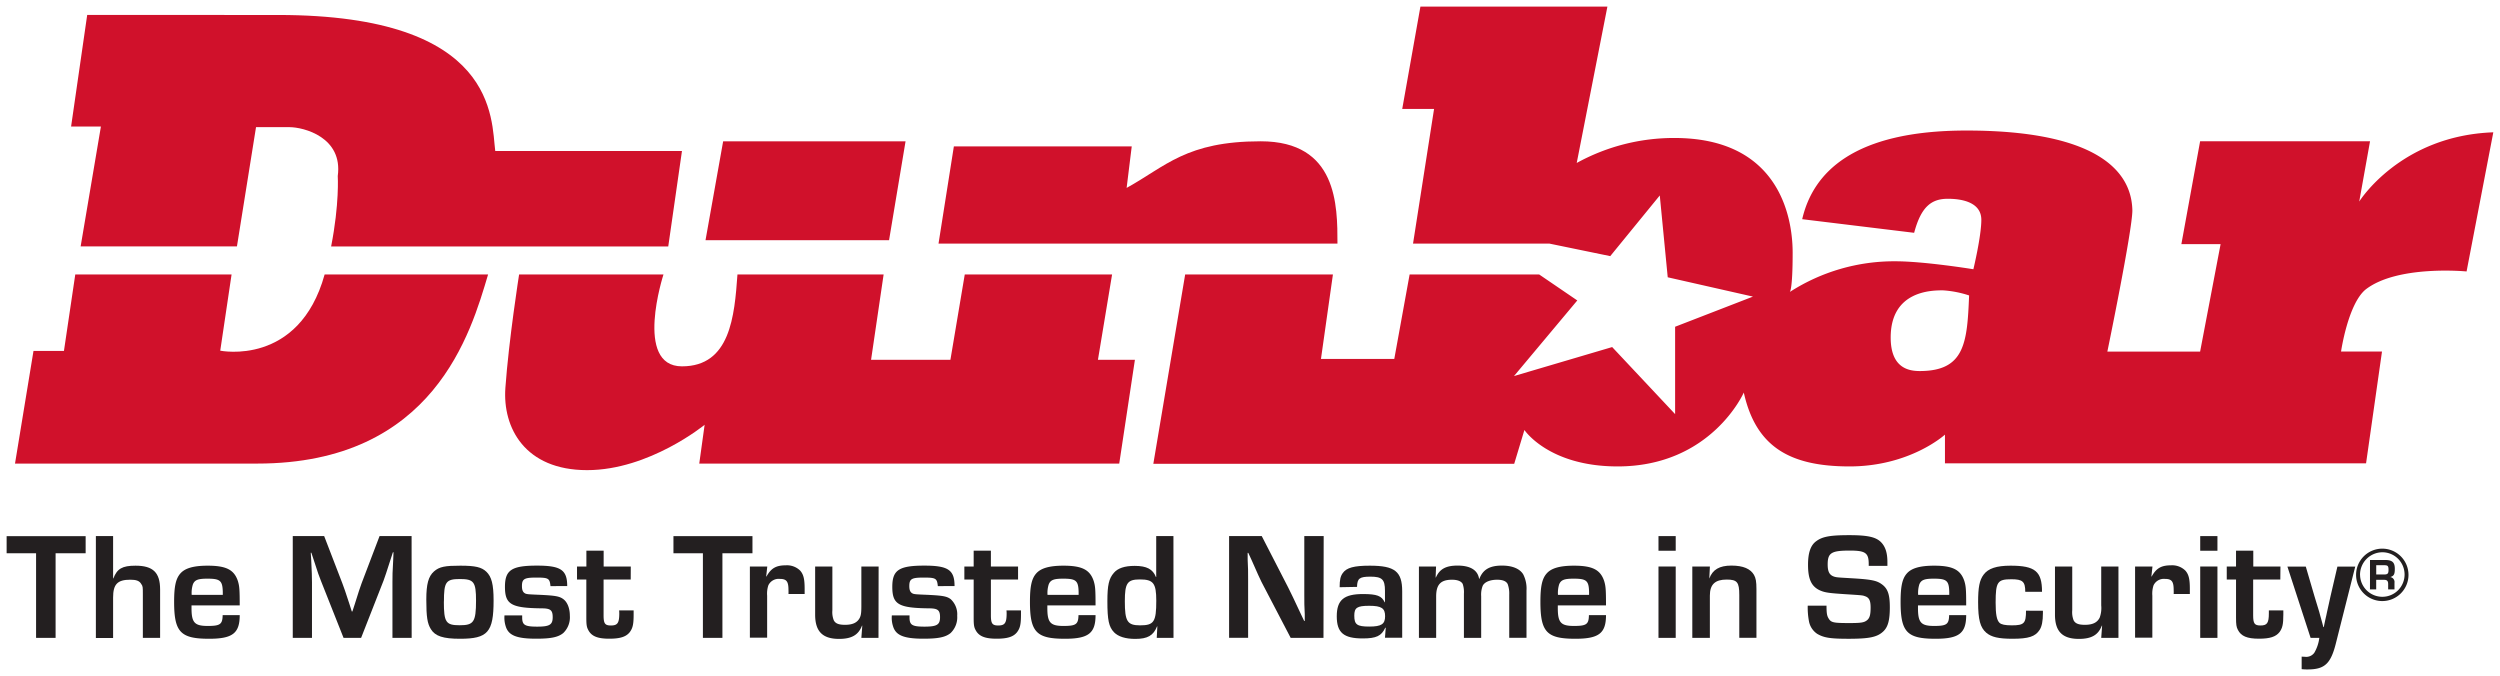
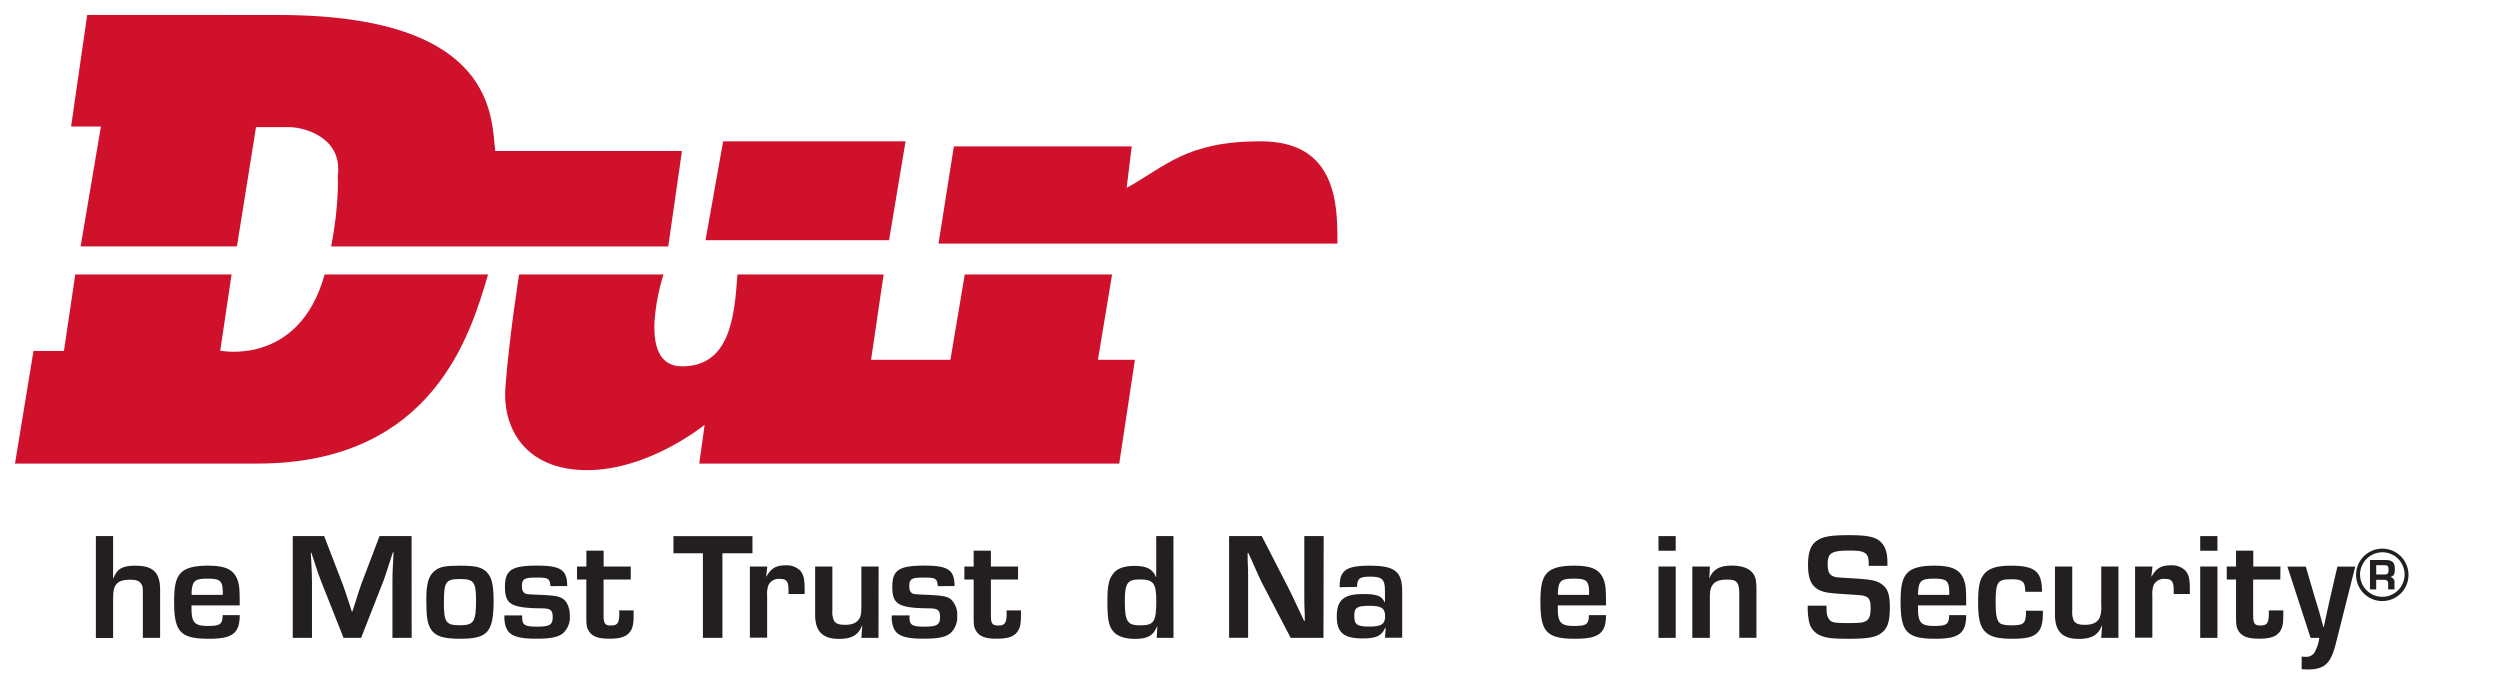
<svg xmlns="http://www.w3.org/2000/svg" id="Layer_1" data-name="Layer 1" viewBox="0 0 754.62 204.07">
  <defs>
    <style>.cls-1{fill:#231f20;}.cls-2{fill:#d0112b;}</style>
  </defs>
  <g id="Layer_2" data-name="Layer 2">
    <g id="Layer_1-2" data-name="Layer 1-2">
-       <path class="cls-1" d="M16.78,192.54H10.89V167H2v-5.16H25.85V167H16.78Z" />
      <path class="cls-1" d="M34.14,174.58h.09c1.11-2.91,2.67-3.83,6.68-3.83,5.3,0,7.42,2.08,7.42,7.19v14.6H43.12V179.32c0-2,0-2.4-.46-3-.55-1-1.52-1.34-3.31-1.34-3.92,0-5.21,1.39-5.21,5.39v12.21h-5.2V161.82h5.2Z" />
      <path class="cls-1" d="M72.36,185.67c0,5.48-2.16,7.14-9.25,7.14-8.61,0-10.55-2-10.55-11.14,0-4.7.51-7,1.89-8.57s3.91-2.35,8.24-2.35c5.62,0,8,1.25,9.12,4.65.46,1.52.55,2.58.55,7.33H57.81v.83c0,4.37.92,5.38,4.88,5.38,3.78,0,4.47-.5,4.52-3.27Zm-5.11-7c-.09-3.4-.78-4-4.65-4-2.81,0-3.82.37-4.37,1.71a8.5,8.5,0,0,0-.37,3.17h9.39Z" />
      <path class="cls-1" d="M124.26,192.54h-5.8V175.77c0-2.21,0-2.81.23-6.81l.09-2.26h-.18l-.69,2.12c-1.29,4-1.62,5.06-2.12,6.4L109,192.54h-5.3l-6.81-17.18c-.6-1.48-.93-2.44-2.21-6.4l-.7-2.12H93.8l.14,2.21c.18,3.87.23,4.83.23,6.72v16.77h-5.8V161.82h9.48l5.48,14.23c.56,1.43.88,2.44,2.17,6.35l.69,2.17h.18l.69-2.12c1.2-3.87,1.57-4.93,2.08-6.36l5.43-14.27h9.67Z" />
      <path class="cls-1" d="M146.78,172.55c1.61,1.52,2.21,3.82,2.21,8.7,0,9.58-1.75,11.56-10.13,11.56-5.07,0-7.51-.78-8.8-2.9-1.06-1.7-1.38-3.68-1.38-8.93,0-4.7.64-7,2.3-8.48s3.46-1.75,8-1.75S145.35,171.21,146.78,172.55Zm-12.8,9c0,6.3.59,7.18,4.78,7.18s4.93-.92,4.93-7.42c0-5.66-.64-6.53-4.88-6.53s-4.81.9-4.81,6.8Z" />
      <path class="cls-1" d="M166.16,176.92c-.23-2.34-.6-2.58-4.23-2.58s-4.38.37-4.38,2.58c0,1.34.37,2,1.2,2.31.51.13.74.18,4.33.32,4.69.23,5.85.46,7,1.33s1.93,2.68,1.93,5a6.56,6.56,0,0,1-2,5.21c-1.52,1.24-3.68,1.7-8.15,1.7-5.94,0-8.38-1-9.21-3.73a8.43,8.43,0,0,1-.37-3.31h5.34v.64c0,2.26.79,2.76,4.52,2.76s4.69-.55,4.69-2.85c0-2.07-.64-2.63-3.08-2.67-9.44-.09-11.33-1.15-11.33-6.5,0-5.06,2-6.4,9.67-6.4,7.18,0,9.12,1.29,9.12,6.17Z" />
      <path class="cls-1" d="M190.38,174.94h-8.19v10.78c0,2.49.41,3.08,2.21,3.08,2,0,2.53-.73,2.53-3.68a8.46,8.46,0,0,0-.05-.87h4.38v1.24c0,3-.28,4.1-1.15,5.3-1.11,1.42-2.9,2-6.22,2-3.59,0-5.39-.78-6.35-2.67-.46-.87-.56-1.61-.56-3.68v-11.5h-2.81V171H177v-4.79h5.21V171h8.19Z" />
      <path class="cls-1" d="M218.06,192.54h-5.89V167h-8.89v-5.16h23.85V167h-9.07Z" />
      <path class="cls-1" d="M231.6,171l-.33,3h.1c1.38-2.49,2.9-3.36,5.85-3.36a5.66,5.66,0,0,1,4.32,1.61c1,1.15,1.34,2.53,1.34,5.48v1.56H238a11.81,11.81,0,0,0,0-1.19c0-2.63-.59-3.36-2.67-3.36a3.43,3.43,0,0,0-3.4,1.93,7.91,7.91,0,0,0-.37,3.13v12.67h-5.21V171Z" />
      <path class="cls-1" d="M265.17,192.54H260l.28-3.69h-.09c-1.06,2.81-3.13,4-6.91,4-5,0-7.23-2.26-7.23-7.32V171h5.2v13.22a6.66,6.66,0,0,0,.42,3c.5,1,1.52,1.38,3.41,1.38,2.34,0,3.73-.69,4.46-2.16.37-.79.46-1.62.46-3.69V171h5.21Z" />
      <path class="cls-1" d="M283.08,176.92c-.23-2.34-.6-2.58-4.24-2.58s-4.37.37-4.37,2.58c0,1.34.37,2,1.2,2.31.5.13.73.18,4.32.32,4.7.23,5.85.46,7,1.33a6.21,6.21,0,0,1,1.94,5,6.56,6.56,0,0,1-2,5.21c-1.52,1.24-3.69,1.7-8.15,1.7-5.94,0-8.38-1-9.21-3.73a8.25,8.25,0,0,1-.37-3.31h5.34v.64c0,2.26.78,2.76,4.51,2.76s4.7-.55,4.7-2.85c0-2.07-.64-2.63-3.09-2.67-9.44-.09-11.32-1.15-11.32-6.5,0-5.06,2-6.4,9.67-6.4,7.18,0,9.12,1.29,9.12,6.17Z" />
      <path class="cls-1" d="M307.3,174.94h-8.2v10.78c0,2.49.42,3.08,2.21,3.08,2,0,2.54-.73,2.54-3.68a8.46,8.46,0,0,0-.05-.87h4.38v1.24c0,3-.28,4.1-1.16,5.3-1.1,1.42-2.9,2-6.21,2-3.59,0-5.39-.78-6.36-2.67-.46-.87-.55-1.61-.55-3.68v-11.5h-2.81V171h2.81v-4.79h5.2V171h8.2Z" />
-       <path class="cls-1" d="M330.69,185.67c0,5.48-2.16,7.14-9.25,7.14-8.61,0-10.55-2-10.55-11.14,0-4.7.51-7,1.89-8.57s3.91-2.35,8.24-2.35c5.62,0,8,1.25,9.12,4.65.46,1.52.55,2.58.55,7.33H316.14v.83c0,4.37.92,5.38,4.88,5.38,3.78,0,4.47-.5,4.52-3.27Zm-5.11-7c-.09-3.4-.78-4-4.65-4-2.81,0-3.82.37-4.37,1.71a8.5,8.5,0,0,0-.37,3.17h9.39Z" />
      <path class="cls-1" d="M354.22,192.54h-5.06l.18-3.46h-.09c-1.1,2.76-2.85,3.77-6.58,3.77-2.95,0-5.12-.69-6.41-2-1.56-1.66-2-3.64-2-9.4,0-4.83.46-6.81,1.94-8.52,1.2-1.43,3.27-2.12,6.31-2.12,3.63,0,5.48,1,6.4,3.36H349V161.82h5.2Zm-14.69-11.06c0,6.08.74,7.28,4.61,7.28,4.19,0,4.88-1.06,4.88-7.42,0-5.29-.87-6.44-4.93-6.44C340.27,174.9,339.53,176,339.53,181.48Z" />
      <path class="cls-1" d="M399.49,192.54h-9.9l-8.8-16.86c-.55-1.15-1.15-2.39-3-6.63l-1-2.17h-.19v2c.14,2.94.14,3.17.14,6v17.64H371v-30.7h9.86l8,15.56c1.15,2.31,1.52,3.09,3.59,7.51l1.2,2.53h.19l0-2c-.14-2.85-.14-3.08-.14-5.94V161.82h5.85Z" />
      <path class="cls-1" d="M404.37,177.25c0-2.21.23-3.27.92-4.24,1.15-1.66,3.41-2.26,8.2-2.26,7.55,0,9.76,1.75,9.76,7.74v14h-5.2l.23-3h-.14c-1.15,2.48-2.72,3.22-6.82,3.22-5.75,0-7.82-1.75-7.82-6.68s2.16-6.72,7.92-6.72c4.19,0,5.66.55,6.54,2.49h.09v-3.5c0-3.41-.88-4.24-4.38-4.24-3.27,0-4,.51-4.05,3.09Zm4.42,8.61c0,2.67.83,3.27,4.51,3.27s4.79-.74,4.79-3.13-1.06-3.14-4.79-3.14S408.79,183.46,408.79,185.86Z" />
-       <path class="cls-1" d="M433.47,171l-.13,3.31h.09c1.1-2.53,3-3.59,6.54-3.59,3.86,0,6.08,1.38,6.49,4h.09c1.06-2.81,3.13-4,6.82-4,3.08,0,5.34.92,6.4,2.63a9.46,9.46,0,0,1,1,4.93v14.23h-5.21v-13.1a8.27,8.27,0,0,0-.46-3.08c-.41-.88-1.47-1.34-3.18-1.34-2.16,0-3.82.69-4.37,1.84a7.28,7.28,0,0,0-.46,3.13v12.58h-5.21V179.23a7.75,7.75,0,0,0-.36-2.95c-.42-.83-1.57-1.29-3.23-1.29-3.41,0-4.79,1.43-4.79,5.07v12.48h-5.2V171Z" />
      <path class="cls-1" d="M484.77,185.67c0,5.48-2.16,7.14-9.25,7.14-8.62,0-10.55-2-10.55-11.14,0-4.7.51-7,1.89-8.57s3.91-2.35,8.24-2.35c5.62,0,8,1.25,9.12,4.65.46,1.52.55,2.58.55,7.33H470.22v.83c0,4.37.92,5.38,4.88,5.38,3.78,0,4.47-.5,4.51-3.27Zm-5.11-7c-.09-3.4-.78-4-4.65-4-2.81,0-3.82.37-4.38,1.71a8.73,8.73,0,0,0-.36,3.17h9.39Z" />
      <path class="cls-1" d="M505.81,166.24h-5.2v-4.42h5.2Zm0,26.3h-5.2V171h5.2Z" />
      <path class="cls-1" d="M516.13,171l-.18,3.64h0c1-2.72,3.08-3.92,6.68-3.92s5.75,1,6.81,2.81c.55,1,.74,2,.74,4.33v14.65H525V179.59c0-3.86-.64-4.65-3.82-4.65-3.5,0-5.06,1.48-5.06,4.84v12.76h-5.3V171Z" />
      <path class="cls-1" d="M564.07,170.8v-.55c0-3.37-1-4.06-5.71-4.06-5.58,0-6.68.69-6.68,4.19,0,2.21.55,3.23,2,3.69.78.23,1.06.23,5.84.51,5.16.32,6.91.64,8.39,1.7,1.88,1.29,2.53,3.08,2.53,7s-.55,5.89-1.89,7.23c-1.84,1.79-4.19,2.3-10.59,2.3-5.57,0-7.46-.32-9.49-1.52a5.86,5.86,0,0,1-2.44-3.77,22.42,22.42,0,0,1-.37-4.7h5.67c0,2.3.14,3.08.64,3.87.74,1.24,1.48,1.38,6.27,1.38,3.45,0,4.42-.14,5.29-.83s1.11-1.75,1.11-3.87-.46-3-1.71-3.41c-.73-.27-.73-.27-5.85-.6s-6.35-.5-7.92-1.24c-2.44-1.2-3.41-3.41-3.41-7.64,0-3.64.79-5.9,2.45-7.1,1.88-1.42,4.28-1.84,10-1.84s8.24.6,9.76,2.31c1.2,1.33,1.75,3.17,1.75,5.84v1.11Z" />
      <path class="cls-1" d="M593.49,185.67c0,5.48-2.16,7.14-9.25,7.14-8.62,0-10.55-2-10.55-11.14,0-4.7.51-7,1.89-8.57s3.91-2.35,8.24-2.35c5.62,0,8,1.25,9.12,4.65.46,1.52.55,2.58.55,7.33H578.94v.83c0,4.37.92,5.38,4.88,5.38,3.78,0,4.47-.5,4.52-3.27Zm-5.11-7c-.09-3.4-.78-4-4.65-4-2.81,0-3.82.37-4.38,1.71a8.73,8.73,0,0,0-.36,3.17h9.39Z" />
      <path class="cls-1" d="M616.65,184.34v.74c0,2.39-.32,4-1,5.06-1.29,2-3.32,2.67-8.2,2.67-4.19,0-6.36-.51-7.92-1.84-1.8-1.57-2.44-3.92-2.44-9.21,0-4.47.41-6.63,1.65-8.29,1.39-1.89,3.92-2.72,8.11-2.72,7.46,0,9.53,1.71,9.53,7.88h-5.06c0-3.09-.79-3.78-4.19-3.78-4.19,0-4.75.78-4.75,7.05,0,3.5.32,5.25,1.15,6.08.56.55,1.71.78,3.73.78,3.73,0,4.29-.6,4.29-4.42Z" />
      <path class="cls-1" d="M639.45,192.54h-5.2l.27-3.69h-.09c-1.06,2.81-3.13,4-6.91,4-5,0-7.23-2.26-7.23-7.32V171h5.21v13.22a6.82,6.82,0,0,0,.41,3c.51,1,1.52,1.38,3.41,1.38,2.35,0,3.73-.69,4.46-2.16a8.42,8.42,0,0,0,.47-3.69V171h5.2Z" />
      <path class="cls-1" d="M649.72,171l-.33,3h.1c1.38-2.49,2.9-3.36,5.84-3.36a5.66,5.66,0,0,1,4.33,1.61c1,1.15,1.34,2.53,1.34,5.48v1.56h-4.88a11.81,11.81,0,0,0,0-1.19c0-2.63-.6-3.36-2.67-3.36a3.43,3.43,0,0,0-3.4,1.93,7.91,7.91,0,0,0-.37,3.13v12.67h-5.21V171Z" />
      <path class="cls-1" d="M669.33,166.24h-5.2v-4.42h5.2Zm0,26.3h-5.2V171h5.2Z" />
      <path class="cls-1" d="M688.31,174.94h-8.2v10.78c0,2.49.41,3.08,2.21,3.08,2,0,2.53-.73,2.53-3.68v-.87h4.37v1.24c0,3-.28,4.1-1.15,5.3-1.11,1.42-2.9,2-6.22,2-3.59,0-5.39-.78-6.35-2.67-.46-.87-.56-1.61-.56-3.68v-11.5h-2.8V171h2.8v-4.79h5.21V171h8.2Z" />
      <path class="cls-1" d="M705.16,193.87c-1.57,6.45-3.41,8.2-8.61,8.2a13.57,13.57,0,0,1-1.8-.09V198.2l1,.05a3,3,0,0,0,2.81-1.2,11.66,11.66,0,0,0,1.52-4.51h-2.63l-7-21.51H696l2.67,9.12,1.39,4.56c.41,1.56.82,2.94,1.24,4.56h.14c.23-1.2.5-2.44.78-3.64.09-.51.51-2.3,1.2-5.48l2.12-9.12h5.38Z" />
      <path class="cls-1" d="M727,173.55a7.91,7.91,0,1,1-7.88-7.94h.08A7.92,7.92,0,0,1,727,173.55Zm-14.62,0a6.72,6.72,0,1,0,6.82-6.85,6.79,6.79,0,0,0-6.83,6.77v.08Zm3-4.52h4.49c2.24,0,3,.7,3,2.68,0,1.63-.28,2.16-1.38,2.47a1.52,1.52,0,0,1,1.28,1.73h0v2h-1.91v-1.63c0-.91-.35-1.28-1.28-1.26h-2.33v2.89h-1.88Zm4.21,4.38c1.12,0,1.38-.28,1.38-1.4s-.19-1.4-1.26-1.4h-2.45v2.8Z" />
      <path class="cls-2" d="M26.32,4.51,21.46,38.19h9L24.34,74.38H71.52l5.76-36H87.36c4.33,0,16.21,3.06,14.59,14.76,0,0,.54,8.29-2,21.25H201.71l4.14-28.81H149.49c-1.25-9.5.9-41.06-65.55-41.06Z" />
      <path class="cls-2" d="M22.72,82.85H69.9l-3.42,23s23.77,4.87,31.51-23h49.34c-5.16,17.29-16.21,57.08-69.69,57.08H4.53l5.58-34H19.3Z" />
      <path class="cls-2" d="M156.69,82.85h43.58s-9,27.73,5.58,27.73S221.7,95.45,222.6,82.85h44.12l-3.79,25.75h23.95l4.33-25.75h44.47l-4.27,25.75h11.16l-4.73,31.33H211.07l1.62-11.71S196,141.91,177.22,141.91s-25.55-12.79-24.67-24.85C153.59,102.51,156.69,82.85,156.69,82.85Z" />
      <polygon class="cls-2" points="212.96 72.5 268.36 72.5 273.34 42.66 218.28 42.66 212.96 72.5" />
      <path class="cls-2" d="M287.92,44.2h53.69l-1.54,12.52c11.83-6.52,18-14.07,40.48-14.07,23.16,0,23.16,19.39,23.16,30.88H283.29Z" />
-       <path class="cls-2" d="M712.13,60.84l3.26-18.19H664.1L658.44,73.7h11.84l-6.18,32.42h-28s7.55-36.53,7.55-42.62c-.17-7.29-4-24.1-50.09-24.1-34.14,0-46.31,12.69-49.57,26.76l33.79,4.11C579.88,62.38,583,60,587.94,60s10.12,1.37,10.12,6.35-2.4,14.92-2.4,14.92-14.75-2.4-23.5-2.4a58.21,58.21,0,0,0-31.91,9.26s.86-.51.86-11.83-4.46-34.65-35.68-34.65a60.87,60.87,0,0,0-29.5,7.54L485.19,2H428.75l-5.49,30.88h9.61l-6.35,40.65h41.17l18.36,3.78L501,59l2.4,24.7,25.73,5.83-23.5,9.1V125l-19-20.24L457,113.51,476.1,90.69l-11.5-7.84H425.49l-4.63,25.5H398.73l3.61-25.5h-44.6L348.13,140H457.06l3.08-10.21s7.29,11,28.14,11c28.3,0,38.08-22.3,38.08-22.3,3.6,16.13,13.55,22.3,31.9,22.3s28.82-9.6,28.82-9.6v8.67H714.19L719,106.12H706.64S708.7,91.89,714,87.43c9.61-7.55,30.53-5.49,30.53-5.49l8.07-42C724.48,40.94,712.13,60.84,712.13,60.84ZM579.45,112c-3.43,0-8.75-1-8.75-10.12,0-14.24,12.52-14.24,15.78-14.24a31.24,31.24,0,0,1,7.89,1.54C593.79,103.41,593.12,112,579.45,112Z" />
    </g>
  </g>
</svg>